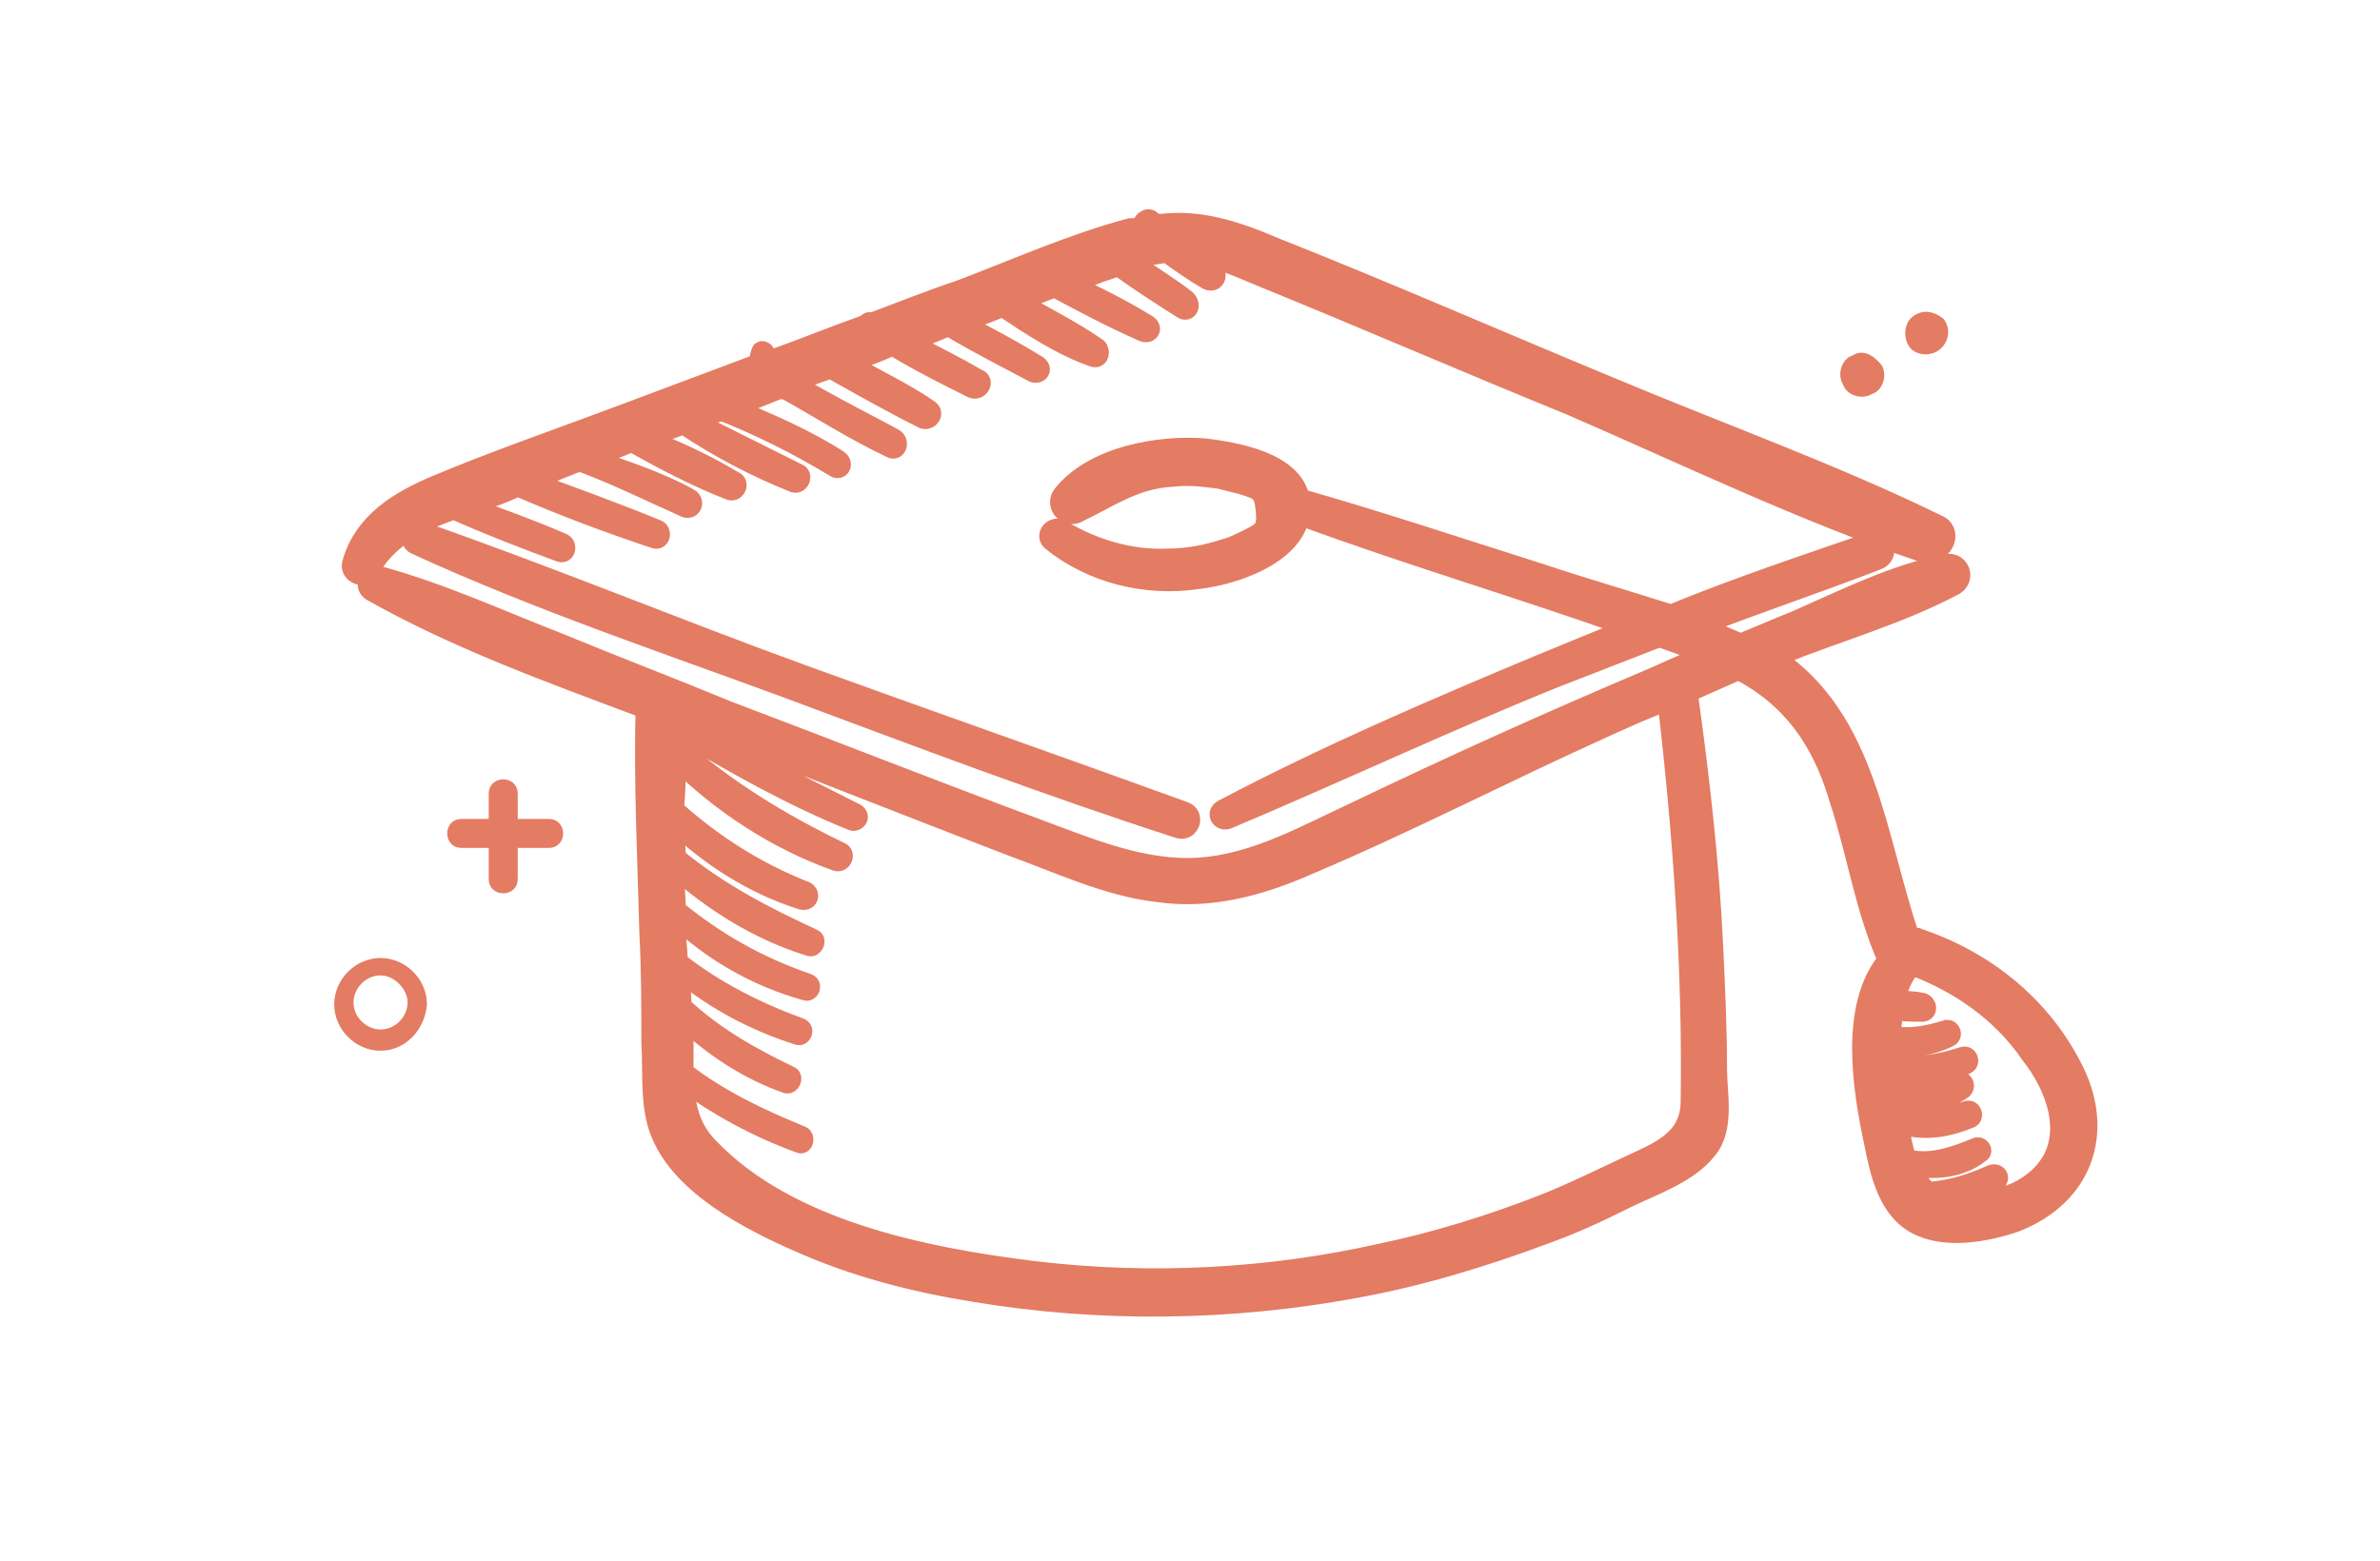
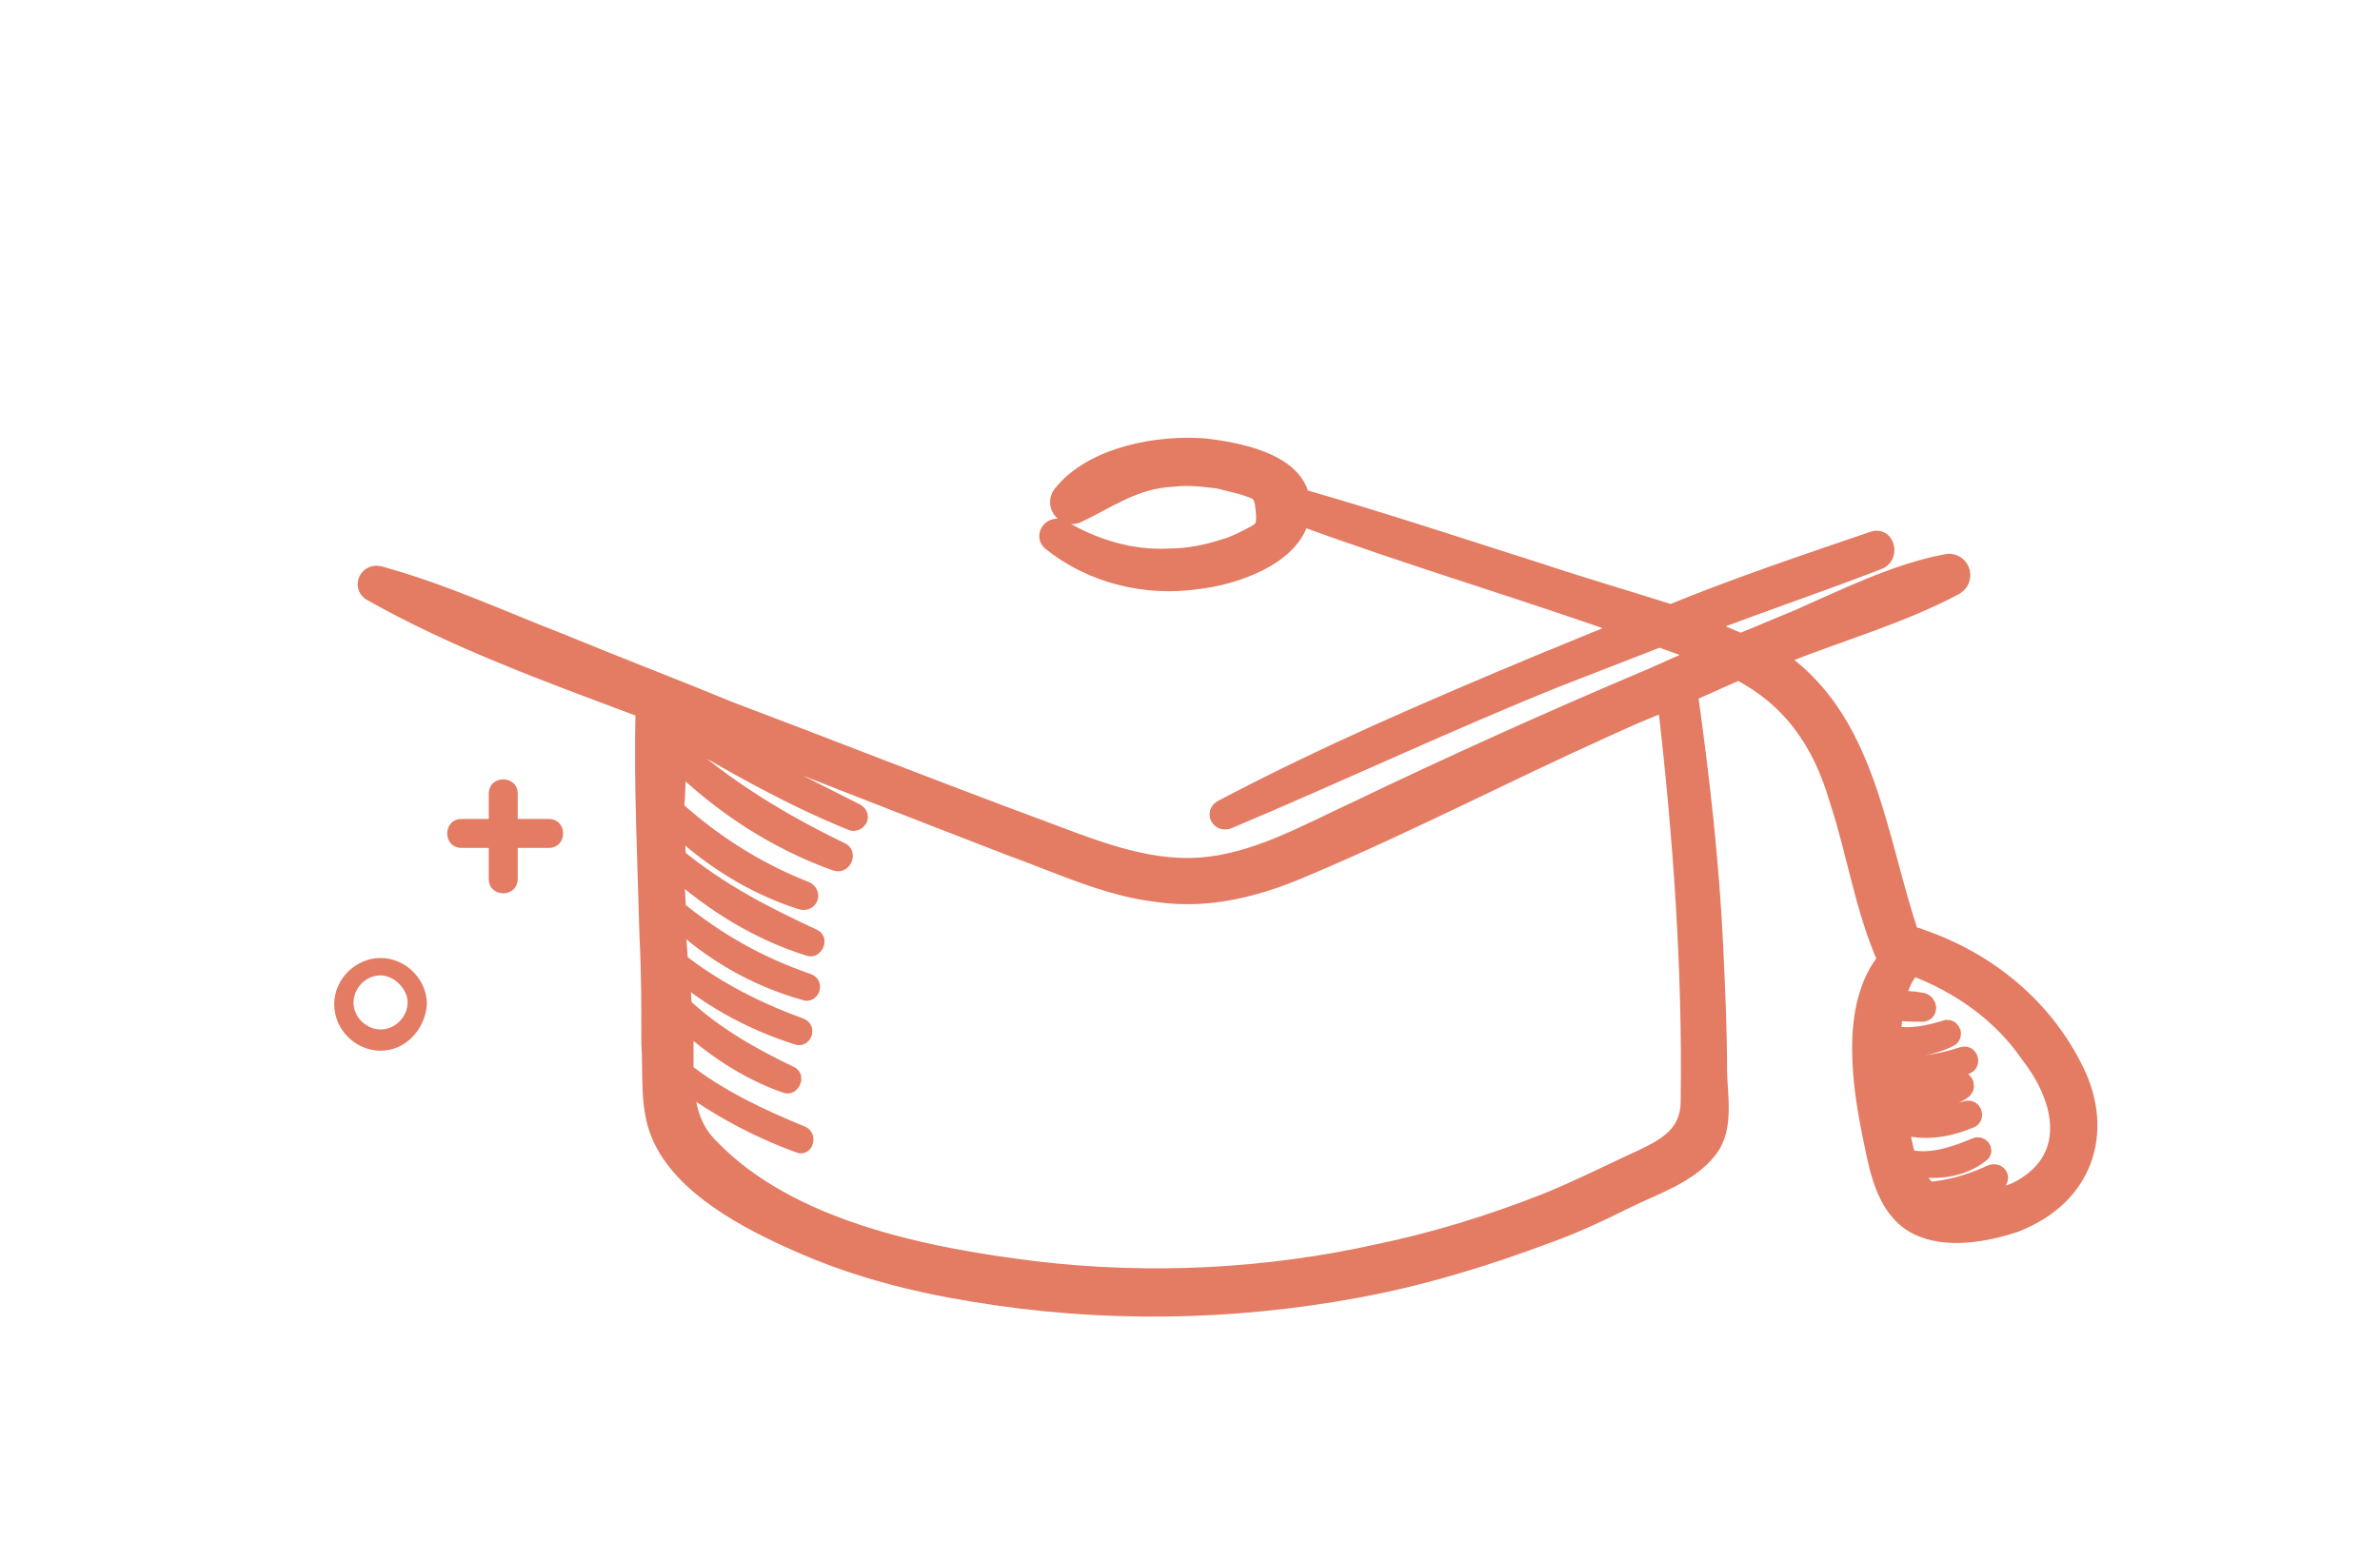
<svg xmlns="http://www.w3.org/2000/svg" version="1.1" id="objects" x="0px" y="0px" viewBox="0 0 123.2 80.8" style="enable-background:new 0 0 123.2 80.8;" xml:space="preserve">
  <style type="text/css"> .st0{fill:#E47B63;} .st1{fill:#E47B63;stroke:#E47B63;stroke-miterlimit:10;} </style>
  <g>
    <g>
      <g>
-         <path class="st0" d="M97.4,18.9c0.3,0.5,0.1,1.3-0.5,1.5c-0.5,0.3-1.3,0.1-1.5-0.5c-0.3-0.5-0.1-1.3,0.5-1.5 C96.4,18.1,96.9,18.3,97.4,18.9z" />
-       </g>
+         </g>
      <g>
-         <path class="st0" d="M100.6,16.5c0.4,0.5,0.3,1.2-0.2,1.6c-0.5,0.4-1.3,0.3-1.6-0.2c-0.3-0.5-0.2-1.2,0.2-1.5 C99.5,16,100.1,16.1,100.6,16.5z" />
-       </g>
+         </g>
    </g>
    <path class="st0" d="M19.7,54.4c-1.3,0-2.4-1.1-2.4-2.4c0-1.3,1.1-2.4,2.4-2.4s2.4,1.1,2.4,2.4C22,53.3,21,54.4,19.7,54.4z M19.7,50.5c-0.8,0-1.4,0.7-1.4,1.4c0,0.8,0.7,1.4,1.4,1.4c0.8,0,1.4-0.7,1.4-1.4S20.4,50.5,19.7,50.5z" />
    <path class="st0" d="M28.4,42.4h-1.6v-1.3c0-1-1.5-1-1.5,0v1.3h-1.4c-1,0-1,1.5,0,1.5h1.4v1.6c0,1,1.5,1,1.5,0v-1.6h1.6 C29.4,43.9,29.4,42.4,28.4,42.4z" />
    <g>
-       <path class="st1" d="M100.4,27.2C94.9,24.5,89,22.4,83.3,20c-5.8-2.4-11.5-4.9-17.3-7.2c-2.1-0.9-4-1.5-6.1-1.2 c-0.1-0.1-0.2-0.1-0.3-0.2c-0.2-0.2-0.5,0.1-0.5,0.3c-0.2,0.1-0.4,0.1-0.6,0.1c-3,0.8-5.9,2.1-8.8,3.2c-1.5,0.5-3,1.1-4.6,1.7 c-0.1-0.1-0.2,0-0.3,0.1c-1.7,0.6-3.4,1.3-5.1,1.9c-0.1-0.1-0.1-0.2-0.1-0.3c0.1-0.2-0.2-0.3-0.2-0.2c-0.1,0.2-0.1,0.4-0.1,0.6 c-2.4,0.9-4.8,1.8-7.2,2.7c-3.2,1.2-6.4,2.3-9.5,3.6c-1.9,0.8-3.8,1.9-4.4,4.1c-0.1,0.5,0.6,0.8,0.9,0.4c0.9-1.7,2.6-2.6,4.4-3.2 c1.8,0.8,3.6,1.5,5.5,2.2c0.3,0.1,0.4-0.4,0.1-0.5c-1.6-0.7-3.3-1.3-4.9-1.9c0.2-0.1,0.3-0.1,0.5-0.2c0.7-0.2,1.5-0.5,2.1-0.8 c2.3,1,4.7,1.9,7.1,2.7c0.3,0.1,0.4-0.4,0.1-0.5c-2.2-0.9-4.4-1.7-6.6-2.5c0.9-0.3,1.8-0.7,2.6-1c1.9,0.7,3.7,1.6,5.5,2.4 c0.3,0.1,0.5-0.3,0.2-0.5c-1.6-0.9-3.5-1.5-5.2-2.1c0.7-0.2,1.5-0.5,2.2-0.8c1.6,0.9,3.3,1.8,5.1,2.5c0.3,0.1,0.5-0.4,0.2-0.5 c-1.5-0.9-3-1.6-4.6-2.2c0.7-0.2,1.3-0.5,2-0.7c1.8,1.2,3.7,2.2,5.7,3c0.3,0.1,0.5-0.4,0.2-0.5c-1.8-0.9-3.6-1.8-5.4-2.7 c0.5-0.2,1-0.4,1.5-0.5c2,0.8,4,1.8,5.8,2.9c0.3,0.2,0.5-0.2,0.2-0.4c-1.7-1.1-3.6-1.9-5.5-2.7c0.9-0.3,1.8-0.7,2.6-1 c0.1,0.1,0.1,0.1,0.2,0.1c1.8,1,3.5,2.1,5.4,3c0.3,0.2,0.5-0.3,0.2-0.5c-0.5-0.3-3.5-1.8-5.3-2.9l2-0.7c1.6,0.9,3.2,1.8,4.8,2.6 c0.3,0.1,0.6-0.3,0.3-0.5c-1.3-0.9-2.8-1.6-4.2-2.4c0.8-0.3,1.5-0.5,2.3-0.9c1.3,0.8,2.7,1.5,4.1,2.2c0.4,0.2,0.7-0.4,0.3-0.5 c-1.2-0.7-2.4-1.3-3.6-1.9c0.7-0.2,1.4-0.5,2.1-0.8c1.5,0.9,2.9,1.6,4.4,2.4c0.3,0.1,0.5-0.2,0.2-0.4c-1.3-0.8-2.6-1.5-4-2.2 c0.7-0.2,1.5-0.5,2.2-0.8c1.5,1,3,2,4.7,2.6c0.3,0.1,0.4-0.3,0.2-0.5c-1.3-0.9-2.7-1.6-4.1-2.4c0.7-0.2,1.3-0.5,1.9-0.7 c1.5,0.8,3,1.6,4.6,2.3c0.3,0.1,0.5-0.2,0.2-0.4c-1.3-0.8-2.7-1.5-4-2.1c0.5-0.2,1.1-0.4,1.6-0.6c0.3-0.1,0.6-0.2,0.9-0.3 c1.1,0.8,2.2,1.5,3.3,2.2c0.3,0.2,0.5-0.2,0.2-0.5c-0.9-0.7-1.9-1.3-2.9-2c0.6-0.2,1.2-0.3,1.9-0.4c0.7,0.5,1.4,1,2.1,1.4 c0.4,0.2,0.6-0.3,0.3-0.5c-0.4-0.3-0.8-0.5-1.2-0.9c1.3,0.2,2.4,0.7,3.6,1.2c5.4,2.2,10.7,4.5,16.1,6.7c6,2.6,12,5.5,18.2,7.6 C100.6,28.8,101.1,27.6,100.4,27.2z" />
      <path class="st1" d="M107.4,55.5c-1.6-3.3-4.5-5.7-8-6.9c-0.2-0.1-0.3-0.1-0.5,0c-1.8-5.2-2.2-11.4-7.1-14.6 c0.1-0.1,0.2-0.1,0.4-0.1c3-1.2,6.2-2.1,9-3.6c0.6-0.4,0.2-1.3-0.5-1.1c-2.6,0.5-5.2,1.8-7.7,2.9c-1,0.4-1.9,0.8-2.9,1.2 c-0.7-0.3-1.4-0.6-2.1-0.9c3.1-1.2,6.1-2.2,9.2-3.4c0.6-0.2,0.4-1.2-0.2-1c-3.5,1.2-7.1,2.4-10.5,3.8c-2.2-0.7-4.6-1.4-6.7-2.1 c-4.1-1.3-8.3-2.7-12.5-3.9c-0.4-1.9-3.3-2.4-4.9-2.6c-2.4-0.2-5.8,0.4-7.4,2.4c-0.4,0.5,0.1,1.2,0.7,1c1.7-0.8,3-1.8,5-1.9 c0.8-0.1,1.6,0,2.4,0.1c0.4,0.1,0.8,0.2,1.2,0.3c0.9,0.3,1.1,0.3,1.2,1.3c0.1,1-0.1,1.1-0.9,1.5c-0.4,0.2-0.8,0.4-1.2,0.5 c-0.9,0.3-1.9,0.5-2.9,0.5c-2,0.1-3.9-0.5-5.6-1.5c-0.4-0.2-0.8,0.3-0.5,0.6c2.1,1.7,4.9,2.4,7.6,2c1.8-0.2,4.9-1.2,5.3-3.3 c5.7,2.1,11.5,3.8,17.1,5.8c-1.6,0.6-3.2,1.3-4.7,1.9c-5.5,2.3-11.1,4.7-16.4,7.5c-0.4,0.2-0.1,0.7,0.3,0.5 c5.7-2.4,11.2-5,16.9-7.3c1.8-0.7,3.6-1.4,5.4-2.1c0.8,0.3,1.5,0.5,2.3,0.9c-0.9,0.4-1.8,0.8-2.7,1.2c-5.2,2.2-10.3,4.5-15.3,6.9 c-2.6,1.2-5.2,2.7-8.1,2.9c-2.9,0.2-5.7-1-8.4-2c-5.4-2-10.7-4.1-16-6.1c-2.9-1.2-5.8-2.3-8.7-3.5c-3.1-1.2-6.1-2.6-9.4-3.5 c-0.5-0.1-0.8,0.5-0.4,0.8c4.4,2.5,9.4,4.3,14.2,6.1c-0.1,3.9,0.1,7.8,0.2,11.7c0.1,1.9,0.1,3.7,0.1,5.6c0.1,1.5-0.1,3.3,0.5,4.7 c1.1,2.7,4.6,4.5,7.1,5.6c2.9,1.3,6,2.1,9.1,2.6c6.6,1.1,13.3,1,19.8-0.2c3.3-0.6,6.6-1.6,9.8-2.8c1.4-0.5,2.7-1.1,4.1-1.8 c1.4-0.7,3.3-1.3,4.3-2.6c0.9-1.1,0.5-2.9,0.5-4.1c0-2.1-0.1-4.3-0.2-6.4c-0.2-4.3-0.7-8.7-1.3-13c0-0.1,0-0.1-0.1-0.1 c0.9-0.4,1.8-0.8,2.7-1.2c2.7,1.4,4.3,3.6,5.2,6.7c0.9,2.7,1.3,5.6,2.5,8.3c-2,2.4-1.3,6.7-0.7,9.5c0.3,1.5,0.7,3.4,2.2,4.2 c1.5,0.8,3.6,0.4,5.1-0.1C107.9,61.9,108.9,58.6,107.4,55.5z M87.5,57c0,2-1.6,2.6-3.1,3.3c-1.5,0.7-2.9,1.4-4.4,2 c-2.8,1.1-5.7,2-8.6,2.6c-5.8,1.3-11.9,1.6-17.8,0.9c-5.7-0.7-12.8-2.1-16.9-6.4c-1-1-1.2-2.2-1.3-3.4c1.8,1.3,3.8,2.4,6,3.2 c0.2,0.1,0.3-0.3,0.1-0.4c-2.2-0.9-4.3-1.9-6.1-3.3c0-0.5,0-1,0-1.5c0-0.4,0-0.9-0.1-1.3c1.6,1.5,3.4,2.7,5.4,3.4 c0.2,0.1,0.4-0.3,0.2-0.4c-2.1-1-4-2.1-5.6-3.6c0-0.6-0.1-1.2-0.1-1.8c1.8,1.5,3.9,2.6,6.1,3.3c0.2,0.1,0.4-0.3,0.1-0.4 c-2.2-0.8-4.4-1.9-6.3-3.4c0-0.6-0.1-1.2-0.1-1.8c0-0.2,0-0.4,0-0.5c1.9,1.8,4.2,3.1,6.7,3.8c0.2,0.1,0.4-0.3,0.1-0.4 c-2.6-0.9-4.7-2.1-6.8-3.8c0-0.7-0.1-1.5-0.1-2.2c2,1.8,4.4,3.3,7,4.1c0.2,0.1,0.4-0.3,0.2-0.4c-2.6-1.2-4.9-2.4-7.1-4.2 c0-0.6-0.1-1.2-0.1-1.8c1.9,1.8,4.1,3.2,6.6,4c0.4,0.1,0.5-0.4,0.1-0.5c-2.5-1-4.7-2.4-6.7-4.2C35,41,35,40.1,35,39.3 c2.3,2.3,5.2,4.2,8.3,5.3c0.3,0.1,0.5-0.4,0.2-0.5c-3.1-1.5-5.9-3.2-8.5-5.5c0-0.3-0.1-0.6-0.1-0.9c3,1.8,6,3.5,9.2,4.8 c0.2,0.1,0.5-0.2,0.2-0.4c-3.2-1.6-6.3-3.2-9.4-4.9c0-0.1,0-0.1,0-0.2c0.2,0.1,0.4,0.1,0.5,0.2c5.6,2.2,11.2,4.4,16.9,6.6 c2.5,0.9,5,2.1,7.6,2.4c2.7,0.4,5.3-0.3,7.8-1.4c5.2-2.2,10.2-4.8,15.3-7.1c1.1-0.5,2.2-1,3.3-1.4C87.1,43.2,87.6,50.1,87.5,57z M104.4,61.7c-1.2,0.5-2.8,0.9-4,0.4c1-0.1,2-0.4,2.9-0.9c0.3-0.2,0.1-0.5-0.2-0.4c-1.1,0.5-2.1,0.8-3.3,0.9 c-0.4-0.4-0.7-0.8-0.9-1.3c1.3,0.2,2.6,0.1,3.6-0.7c0.2-0.1,0-0.4-0.2-0.3c-1.2,0.5-2.4,0.9-3.6,0.6c-0.2-0.6-0.3-1.2-0.4-1.8l0,0 c1.3,0.4,2.5,0.2,3.7-0.3c0.2-0.1,0.1-0.5-0.2-0.4c-1.1,0.4-2.2,0.5-3.4,0.3c-0.1,0-0.2,0-0.2,0.1c-0.1-0.3-0.1-0.7-0.2-1 c1.3,0.4,2.6,0.2,3.6-0.5c0.2-0.2,0-0.5-0.2-0.4c-1,0.6-2.2,0.8-3.3,0.5c-0.1,0-0.1,0-0.1,0c-0.1-0.3-0.1-0.7-0.1-1 c1.3,0.3,2.7,0.2,3.9-0.4c0.2-0.1,0.1-0.5-0.2-0.4c-1.2,0.4-2.5,0.6-3.8,0.4c0-0.3,0-0.7,0-1c1.1,0.2,2.1,0.1,3.1-0.4 c0.2-0.1,0.1-0.4-0.1-0.4c-1,0.3-1.9,0.5-2.9,0.3c0-0.4,0.1-0.9,0.1-1.3c0.5,0.1,1,0.1,1.5,0.1c0.3,0,0.3-0.4,0-0.5 c-0.5-0.1-0.9-0.1-1.4-0.1c0.2-0.7,0.4-1.3,0.9-1.8c2.4,0.9,4.6,2.4,6.1,4.6C106.9,56.9,107.6,60.1,104.4,61.7z" />
-       <path class="st1" d="M61.3,42c-6.6-2.4-13.2-4.7-19.8-7.1c-6.6-2.4-13.1-5.1-19.7-7.4c-0.4-0.1-0.7,0.5-0.3,0.7 c6.3,2.9,12.9,5.1,19.4,7.5c6.7,2.5,13.3,5,20.1,7.2C61.6,43.1,61.9,42.2,61.3,42z" />
    </g>
  </g>
</svg>